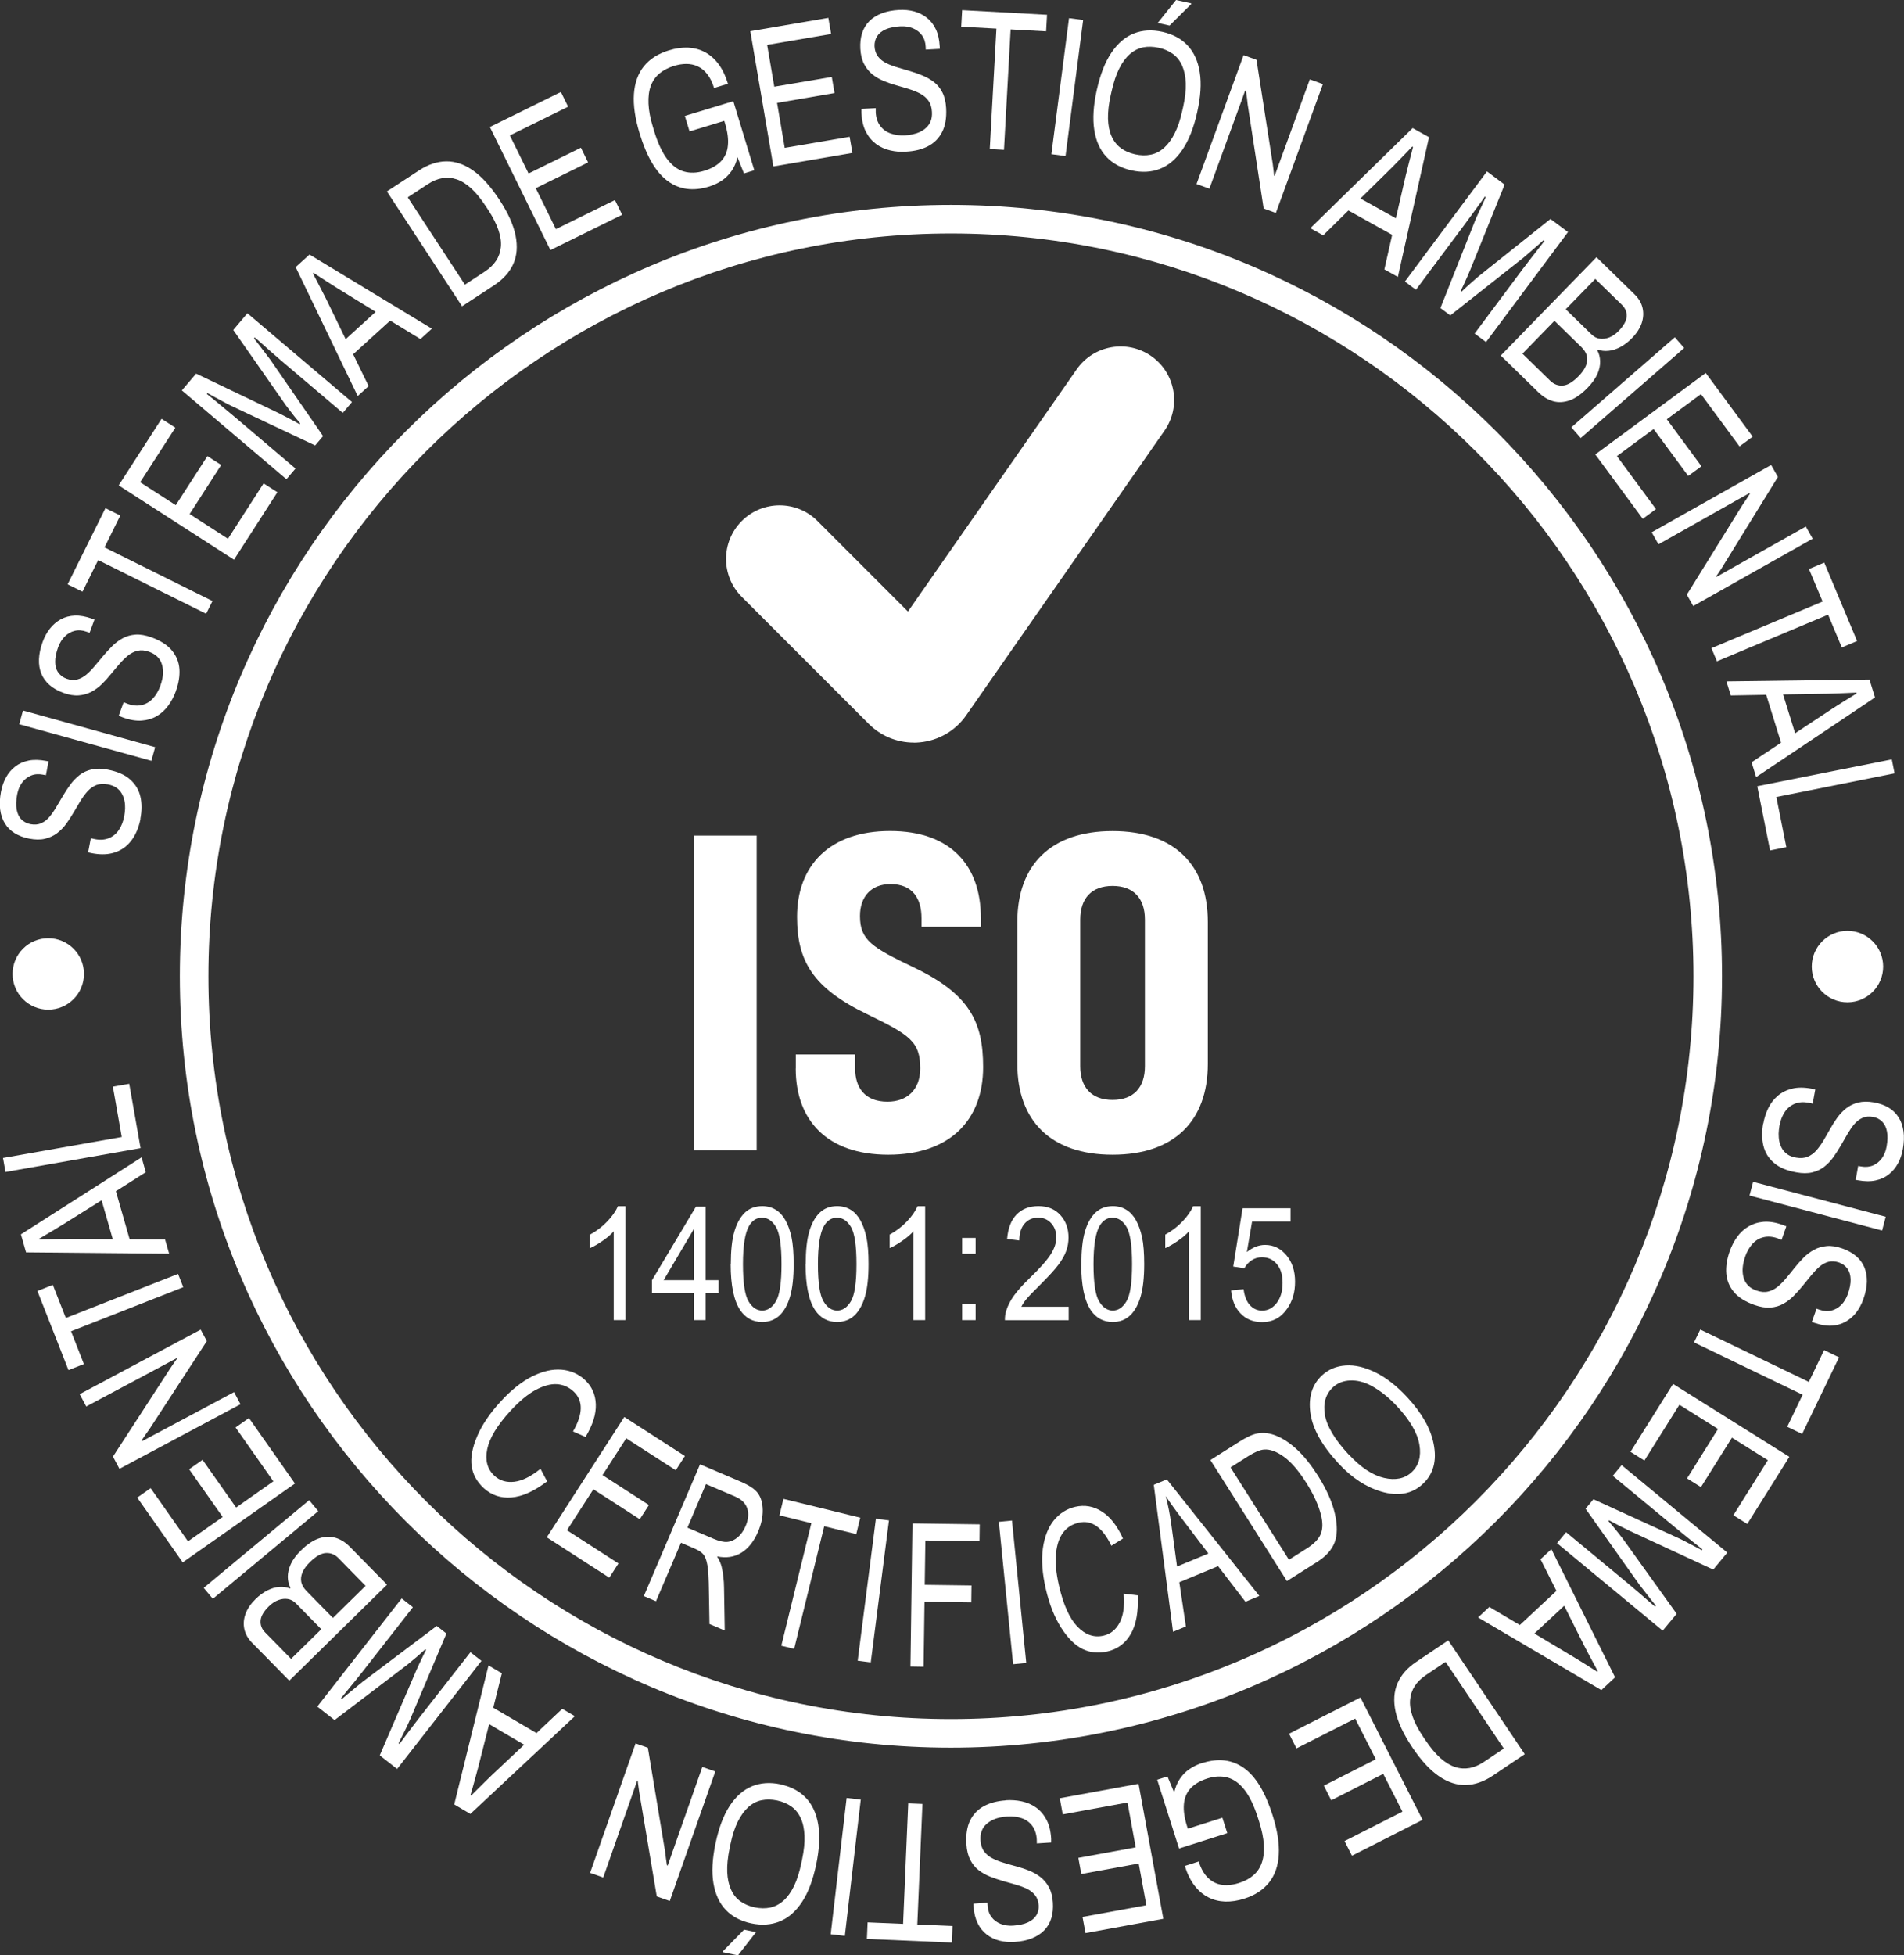
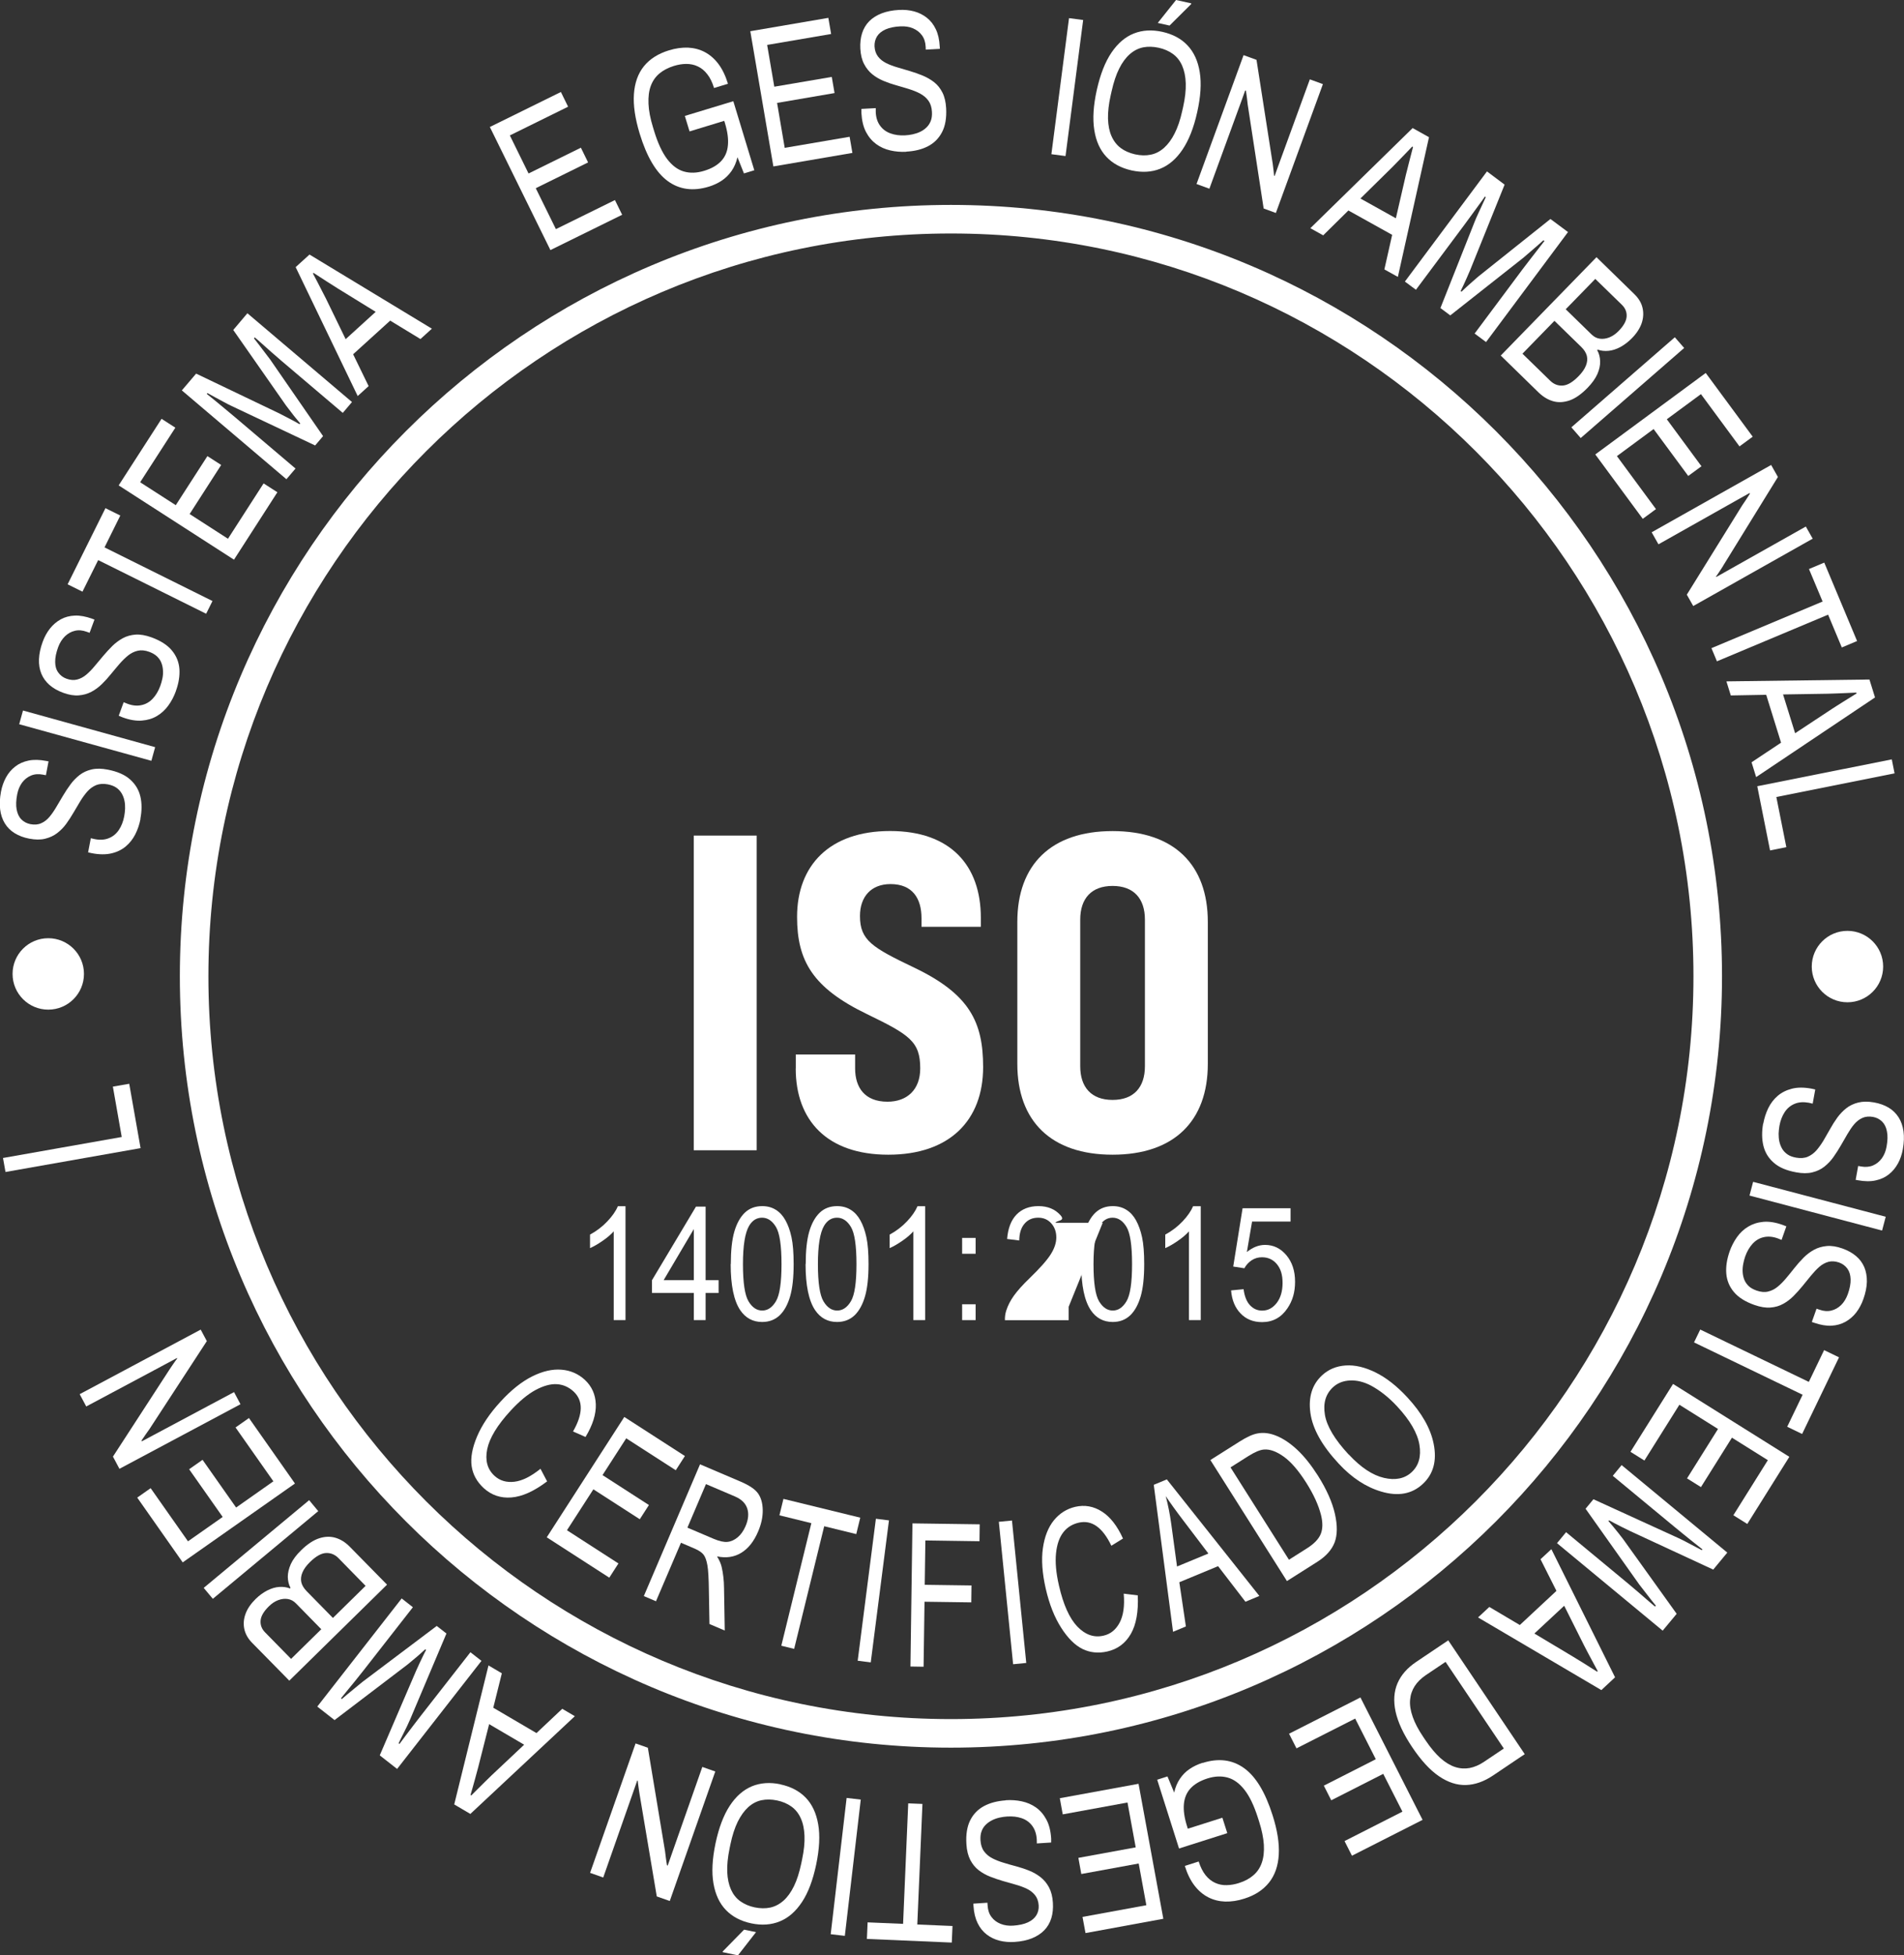
<svg xmlns="http://www.w3.org/2000/svg" id="Capa_2" data-name="Capa 2" viewBox="0 0 266.68 273.77">
  <rect x="0" y="0" width="266.68" height="273.77" fill="#333333" stroke="none" />
  <defs>
    <style>      .cls-1 {        fill: #fff;        stroke-width: 0px;      }    </style>
  </defs>
  <g id="Capa_1-2" data-name="Capa 1">
    <g>
      <path class="cls-1" d="M133.19,244.69c-59.55,0-108-48.45-108-108S73.64,28.69,133.19,28.69s108,48.45,108,108-48.45,108-108,108ZM133.19,32.69c-57.35,0-104,46.65-104,104s46.65,104,104,104,104-46.65,104-104-46.65-104-104-104Z" />
      <g>
        <path class="cls-1" d="M19.68,114.65c-.15.77-.39,1.49-.73,2.16s-.79,1.24-1.34,1.7c-.55.46-1.22.79-2,.97s-1.69.18-2.73-.02c-.09-.02-.18-.04-.27-.06-.09-.02-.18-.04-.27-.06l.38-1.98c.05.01.14.03.26.06.12.03.22.05.31.07.73.14,1.39.1,1.96-.14.58-.23,1.04-.62,1.4-1.15.36-.54.61-1.18.75-1.92.06-.33.1-.68.12-1.06.01-.38-.01-.74-.09-1.11-.07-.36-.2-.7-.38-1.01s-.42-.58-.73-.8c-.31-.22-.71-.38-1.21-.48-.62-.12-1.17-.08-1.63.1-.46.19-.87.48-1.22.87-.35.39-.68.84-1,1.36-.32.52-.63,1.05-.95,1.6-.32.55-.66,1.08-1.03,1.59-.37.51-.8.94-1.28,1.31s-1.04.62-1.68.78c-.64.16-1.38.15-2.22-.01-.79-.15-1.47-.41-2.05-.77-.58-.36-1.04-.82-1.38-1.38-.34-.56-.56-1.21-.65-1.95-.09-.75-.05-1.57.12-2.48.14-.74.38-1.41.71-2.01.33-.6.76-1.1,1.29-1.51.52-.41,1.14-.68,1.86-.83s1.54-.13,2.47.05l.33.06-.37,1.94-.41-.08c-.62-.12-1.18-.08-1.68.13-.5.21-.91.54-1.25.99-.33.46-.56,1-.68,1.63-.16.83-.19,1.53-.08,2.12.11.59.33,1.06.67,1.4.34.34.76.56,1.26.66.57.11,1.07.07,1.51-.13.44-.19.82-.49,1.15-.88.33-.39.65-.85.96-1.38s.63-1.06.95-1.6c.32-.54.67-1.07,1.04-1.57.37-.51.8-.94,1.28-1.32.48-.37,1.04-.63,1.69-.78.65-.15,1.4-.14,2.26.03,1.34.26,2.38.71,3.12,1.37.74.66,1.22,1.45,1.44,2.39.22.94.22,1.98,0,3.12Z" />
        <path class="cls-1" d="M21.2,106.52l-18.51-5.12.53-1.92,18.51,5.13-.53,1.92Z" />
        <path class="cls-1" d="M24.63,96.78c-.27.74-.62,1.41-1.06,2.01-.44.61-.97,1.09-1.59,1.46-.62.37-1.33.58-2.13.64s-1.7-.09-2.7-.46c-.09-.03-.17-.07-.26-.11-.09-.04-.17-.07-.26-.11l.69-1.89c.05.02.13.05.25.1.11.05.21.09.3.12.7.26,1.36.32,1.96.18.61-.13,1.13-.44,1.57-.91.44-.47.79-1.06,1.05-1.77.12-.31.21-.66.29-1.02s.11-.74.09-1.11-.08-.72-.21-1.06c-.12-.34-.32-.64-.59-.91-.27-.27-.64-.49-1.11-.67-.6-.22-1.14-.27-1.62-.16-.49.11-.94.33-1.35.66s-.81.72-1.21,1.18c-.4.46-.79.94-1.2,1.43-.4.5-.82.96-1.27,1.4-.45.44-.94.8-1.47,1.08-.53.28-1.12.45-1.78.5-.65.05-1.38-.07-2.19-.37-.75-.28-1.39-.64-1.9-1.09-.51-.45-.89-.97-1.14-1.58s-.36-1.28-.33-2.03c.03-.75.2-1.56.52-2.43.26-.71.6-1.33,1.03-1.87s.93-.96,1.51-1.28c.58-.32,1.24-.49,1.96-.52.73-.03,1.54.12,2.43.44l.32.12-.68,1.85-.39-.14c-.6-.22-1.16-.27-1.68-.14-.52.12-.98.38-1.39.78-.4.4-.72.9-.94,1.5-.29.79-.43,1.48-.42,2.08,0,.6.15,1.1.44,1.49.28.39.66.68,1.13.85.54.2,1.05.24,1.51.12.46-.12.89-.35,1.28-.68.39-.33.78-.73,1.17-1.2.39-.47.79-.95,1.2-1.43s.83-.95,1.28-1.39c.45-.44.94-.8,1.47-1.09.54-.29,1.13-.45,1.79-.5.66-.04,1.4.09,2.23.39,1.28.47,2.23,1.08,2.86,1.85s.97,1.63,1.04,2.59c.06.96-.1,1.99-.5,3.08Z" />
        <path class="cls-1" d="M28.87,85.93l-15.12-7.51-2.2,4.42-2.08-1.03,5.3-10.66,2.08,1.03-2.21,4.46,15.12,7.51-.89,1.79Z" />
        <path class="cls-1" d="M32.77,78.36l-16.15-10.4,6.01-9.32,1.93,1.24-4.93,7.64,4.99,3.21,4.43-6.87,1.93,1.24-4.42,6.87,5.37,3.46,4.99-7.75,1.93,1.24-6.07,9.43Z" />
        <path class="cls-1" d="M40.11,67.09l-14.64-12.43,2-2.35,11.62,5.56c.31.15.65.33,1.01.52.37.19.71.37,1.03.54.32.17.59.32.82.46l.1-.11c-.19-.21-.39-.46-.63-.75s-.47-.59-.71-.91c-.25-.32-.46-.6-.66-.86l-7.38-10.56,1.98-2.34,14.65,12.43-1.29,1.52-8.58-7.28c-.44-.37-.92-.79-1.43-1.24s-.98-.87-1.4-1.25c-.43-.38-.73-.65-.92-.8l-.11.13c.16.19.37.46.64.82s.55.73.85,1.12c.3.39.56.73.79,1.04l7.4,10.71-1.11,1.31-11.77-5.56c-.3-.14-.63-.31-1.01-.52-.38-.2-.77-.41-1.17-.63s-.78-.43-1.13-.62l-.1.11c.32.25.72.58,1.19.96s.93.77,1.4,1.16.89.74,1.26,1.05l8.58,7.28-1.25,1.47Z" />
        <path class="cls-1" d="M50.1,55.45l-8.69-18.05,1.94-1.76,17.14,10.38-1.6,1.45-4.24-2.58-5.19,4.71,2.17,4.46-1.52,1.38ZM48.41,47.49l4.21-3.83-5.34-3.29c-.14-.1-.35-.23-.61-.39-.26-.16-.55-.35-.87-.55-.32-.2-.64-.41-.97-.63-.33-.22-.63-.42-.91-.59l-.09.08c.18.34.38.74.62,1.18.23.44.46.88.67,1.3.21.42.4.78.55,1.07l2.74,5.64Z" />
-         <path class="cls-1" d="M64.71,42.87l-10.52-16.07,4.5-2.94c1.27-.83,2.53-1.25,3.79-1.27,1.26-.02,2.51.4,3.76,1.27,1.25.87,2.48,2.24,3.71,4.11,1.21,1.84,1.96,3.51,2.26,5.01.3,1.5.2,2.82-.32,3.98-.52,1.15-1.41,2.14-2.67,2.97l-4.5,2.95ZM65.12,39.85l2.79-1.83c.67-.44,1.19-.94,1.57-1.51.38-.57.6-1.21.67-1.93.07-.71-.04-1.5-.34-2.37-.29-.87-.78-1.82-1.45-2.85l-.31-.47c-.7-1.06-1.38-1.9-2.06-2.52-.68-.62-1.36-1.04-2.03-1.26-.68-.23-1.35-.28-2.03-.16-.67.12-1.35.4-2.03.85l-2.79,1.83,8.01,12.23Z" />
        <path class="cls-1" d="M77.09,35.01l-8.48-17.23,9.95-4.9,1.01,2.06-8.16,4.02,2.62,5.33,7.33-3.61,1.01,2.06-7.33,3.61,2.82,5.73,8.27-4.07,1.01,2.06-10.06,4.95Z" />
        <path class="cls-1" d="M99.29,26.13c-2.22.68-4.15.41-5.78-.79s-2.94-3.42-3.92-6.65c-.64-2.11-.91-3.95-.8-5.52.11-1.57.57-2.87,1.4-3.9.83-1.02,2-1.76,3.5-2.22.94-.29,1.83-.41,2.67-.38.84.04,1.63.24,2.35.62s1.36.93,1.91,1.66c.55.73,1,1.66,1.34,2.78l-1.95.59c-.24-.79-.55-1.43-.94-1.92-.38-.5-.83-.87-1.33-1.1-.5-.24-1.04-.35-1.61-.35-.57,0-1.15.1-1.74.28-.8.25-1.48.6-2.03,1.06-.55.46-.95,1.04-1.21,1.74-.26.7-.36,1.53-.32,2.5.04.96.25,2.06.63,3.29l.17.56c.51,1.66,1.11,2.95,1.8,3.87.7.92,1.48,1.51,2.35,1.76.87.25,1.81.22,2.83-.09,1.03-.31,1.82-.76,2.38-1.35s.88-1.32.96-2.21c.09-.89-.05-1.93-.41-3.12l-.1-.32-4.86,1.48-.66-2.17,6.79-2.06,2.94,9.67-1.45.44-.91-2.27c-.17.74-.45,1.38-.82,1.92-.38.54-.84,1-1.38,1.36-.54.36-1.15.64-1.82.85Z" />
        <path class="cls-1" d="M108.32,23.3l-3.23-18.93,10.93-1.87.39,2.26-8.96,1.53,1,5.85,8.05-1.37.39,2.26-8.05,1.38,1.07,6.29,9.09-1.55.39,2.26-11.05,1.89Z" />
        <path class="cls-1" d="M126.96,21.25c-.78.04-1.54-.02-2.27-.19s-1.39-.46-1.97-.89c-.58-.43-1.06-.99-1.43-1.7s-.58-1.6-.64-2.66c0-.09,0-.19,0-.28s0-.19,0-.28l2.01-.11c0,.05,0,.14,0,.27,0,.12,0,.23,0,.32.04.75.24,1.37.61,1.87.36.5.85.86,1.46,1.08.61.22,1.29.31,2.04.27.34-.02.69-.06,1.05-.14s.72-.19,1.05-.35c.34-.16.63-.36.89-.61s.46-.55.6-.9c.14-.36.2-.78.17-1.29-.03-.63-.2-1.15-.49-1.56-.3-.41-.68-.73-1.14-.98-.46-.25-.98-.46-1.56-.64-.58-.18-1.17-.36-1.79-.53-.61-.17-1.21-.38-1.79-.62-.58-.24-1.11-.55-1.57-.92-.47-.38-.86-.86-1.16-1.44-.31-.58-.48-1.3-.53-2.16-.04-.8.04-1.52.25-2.17.21-.65.54-1.2,1-1.67.46-.46,1.04-.83,1.74-1.1.7-.27,1.51-.43,2.43-.48.76-.04,1.46.03,2.13.21.66.18,1.25.48,1.77.89.52.41.94.94,1.25,1.6.32.66.5,1.46.55,2.41l.02.34-1.97.11-.02-.42c-.03-.63-.21-1.17-.53-1.6-.32-.43-.74-.75-1.26-.97s-1.11-.3-1.75-.27c-.84.04-1.53.19-2.08.43-.55.25-.95.58-1.2.99-.25.42-.36.88-.34,1.38.03.58.2,1.05.49,1.43.29.38.67.68,1.13.91.46.23.98.43,1.57.6.59.17,1.18.35,1.79.53.61.18,1.2.39,1.78.63.58.24,1.11.55,1.59.92.48.38.86.86,1.16,1.45.3.59.47,1.33.52,2.2.07,1.36-.12,2.48-.58,3.35-.46.88-1.12,1.53-1.97,1.97s-1.87.69-3.03.75Z" />
-         <path class="cls-1" d="M138.63,20.87l.93-16.86-4.93-.27.13-2.32,11.89.65-.13,2.32-4.97-.27-.93,16.86-1.99-.11Z" />
        <path class="cls-1" d="M147.26,21.59l2.47-19.05,1.98.26-2.47,19.05-1.98-.26Z" />
        <path class="cls-1" d="M158.49,23.86c-1.46-.33-2.64-.96-3.52-1.9-.89-.94-1.46-2.2-1.7-3.76-.25-1.57-.13-3.43.35-5.6.49-2.19,1.17-3.93,2.06-5.24s1.93-2.2,3.13-2.67c1.2-.48,2.54-.55,4-.23,1.46.33,2.64.96,3.52,1.9.89.94,1.46,2.19,1.71,3.75.25,1.56.13,3.43-.36,5.61-.48,2.17-1.17,3.91-2.05,5.22s-1.93,2.21-3.14,2.69c-1.2.48-2.54.55-4,.23ZM158.99,21.61c.77.17,1.49.19,2.17.05.68-.13,1.3-.45,1.87-.95.56-.5,1.06-1.17,1.49-2.02.43-.85.79-1.9,1.06-3.13l.13-.57c.28-1.26.4-2.36.37-3.32-.03-.95-.2-1.77-.5-2.46-.3-.69-.73-1.24-1.29-1.65s-1.22-.7-1.99-.87c-.78-.17-1.51-.19-2.18-.06-.68.14-1.3.45-1.87.95-.57.5-1.07,1.17-1.49,2.02-.43.85-.78,1.91-1.06,3.16l-.13.57c-.28,1.24-.4,2.33-.38,3.29.03.95.19,1.77.5,2.46.31.69.74,1.24,1.29,1.65.55.41,1.22.7,2,.88ZM162.16,3.21l2.56-3.21,2.13.47v.09s-3.04,3.02-3.04,3.02l-1.66-.37Z" />
        <path class="cls-1" d="M167.59,25.76l6.59-18.04,1.81.66,2.23,14.29c.03.13.05.32.08.57.03.25.06.49.09.73s.05.45.06.63l.08.03c.1-.28.2-.56.3-.83.1-.27.2-.54.29-.8l4.34-11.89,1.83.67-6.59,18.04-1.71-.63-2.23-14.53c-.02-.23-.06-.55-.11-.96-.05-.42-.1-.75-.14-1l-.1-.04c-.1.28-.2.56-.3.83-.1.27-.2.55-.3.83l-4.42,12.1-1.81-.66Z" />
        <path class="cls-1" d="M183.54,31.94l14.32-14.01,2.29,1.28-4.36,19.56-1.89-1.05,1.09-4.84-6.13-3.41-3.53,3.48-1.8-1ZM190.54,27.79l4.97,2.77,1.41-6.11c.04-.17.1-.4.18-.7s.15-.64.25-1c.09-.37.19-.74.29-1.12.1-.38.19-.73.27-1.05l-.11-.06c-.27.28-.58.6-.92.96-.35.36-.69.71-1.02,1.05-.33.34-.61.63-.84.86l-4.47,4.4Z" />
        <path class="cls-1" d="M196.79,39.4l11.48-15.4,2.47,1.85-4.82,11.95c-.13.32-.28.67-.45,1.04-.17.38-.33.73-.48,1.06-.15.33-.29.61-.41.85l.12.09c.2-.2.44-.42.71-.67.28-.25.56-.51.86-.77.3-.26.58-.5.82-.71l10.07-8.03,2.46,1.83-11.48,15.4-1.6-1.19,6.73-9.02c.35-.46.73-.96,1.15-1.5.42-.54.8-1.03,1.15-1.48.35-.45.6-.77.75-.96l-.14-.1c-.18.17-.44.4-.78.69-.34.29-.7.6-1.06.92-.37.32-.7.6-.99.85l-10.22,8.06-1.38-1.03,4.8-12.1c.12-.31.27-.65.45-1.04.18-.39.37-.79.56-1.21.2-.41.38-.8.54-1.17l-.12-.09c-.23.34-.53.75-.89,1.24-.36.49-.71.98-1.07,1.47s-.68.93-.97,1.32l-6.73,9.02-1.55-1.15Z" />
        <path class="cls-1" d="M210.21,49.77l13.4-13.76,5.32,5.19c.59.58.97,1.21,1.13,1.91.16.7.12,1.4-.12,2.13-.25.72-.7,1.43-1.37,2.11-.51.52-1.05.93-1.62,1.24-.57.3-1.12.48-1.66.53-.54.05-1.04,0-1.5-.17l-.08.08c.26.46.39.97.41,1.54.02.56-.11,1.16-.38,1.79-.28.63-.74,1.28-1.39,1.95-.87.89-1.72,1.48-2.53,1.76-.81.27-1.58.31-2.3.1s-1.38-.61-2-1.2l-5.32-5.19ZM213.24,49.52l3.88,3.78c.51.5,1.1.73,1.77.68.66-.04,1.4-.48,2.21-1.31.5-.51.84-1,1.03-1.48s.23-.93.13-1.36c-.11-.43-.37-.85-.78-1.25l-3.76-3.66-4.47,4.59ZM219.3,43.3l3.62,3.53c.34.33.72.53,1.15.59.43.06.87,0,1.34-.18.46-.19.9-.49,1.3-.9.7-.72,1.08-1.4,1.12-2.02.04-.62-.18-1.17-.66-1.64l-3.73-3.63-4.14,4.25Z" />
        <path class="cls-1" d="M220.09,59.83l14.49-12.61,1.31,1.5-14.49,12.61-1.31-1.5Z" />
        <path class="cls-1" d="M223.45,63.62l15.46-11.4,6.58,8.92-1.85,1.36-5.4-7.32-4.78,3.52,4.85,6.58-1.85,1.36-4.85-6.57-5.14,3.79,5.47,7.42-1.85,1.36-6.66-9.03Z" />
        <path class="cls-1" d="M231.33,74.53l16.74-9.43.95,1.68-7.59,12.3c-.06.12-.17.28-.3.49-.14.21-.28.41-.41.62-.13.2-.25.38-.37.52l.04.07c.26-.15.52-.29.77-.43.25-.14.5-.28.74-.42l11.03-6.21.96,1.7-16.73,9.43-.9-1.59,7.75-12.49c.13-.19.31-.45.54-.8.23-.35.41-.63.55-.85l-.05-.09c-.26.15-.52.29-.77.43-.25.14-.51.29-.77.43l-11.22,6.32-.95-1.68Z" />
        <path class="cls-1" d="M239.71,90.75l15.57-6.53-1.91-4.55,2.14-.9,4.6,10.98-2.14.9-1.92-4.59-15.57,6.53-.77-1.84Z" />
        <path class="cls-1" d="M241.81,95.4l20.03-.26.78,2.51-16.65,11.15-.64-2.07,4.13-2.75-2.08-6.7-4.96.09-.61-1.96ZM249.74,97.23l1.69,5.43,5.23-3.45c.15-.09.35-.22.61-.39.26-.17.55-.35.87-.55s.64-.41.98-.61c.34-.21.64-.4.92-.57l-.04-.12c-.39.02-.83.04-1.33.06-.5.02-.99.04-1.46.06-.47.02-.88.03-1.2.04l-6.27.1Z" />
        <path class="cls-1" d="M246.13,110.08l18.84-3.76.39,1.96-16.56,3.31,1.4,7.02-2.28.46-1.79-8.98Z" />
      </g>
      <g>
        <path class="cls-1" d="M246.97,157.32c.14-.77.37-1.49.7-2.17.33-.67.77-1.25,1.32-1.72.55-.47,1.21-.8,1.99-1,.78-.2,1.69-.2,2.73-.01.09.02.18.04.27.06.09.02.18.04.27.06l-.36,1.98c-.05,0-.14-.03-.26-.06-.12-.03-.22-.05-.32-.07-.74-.13-1.39-.08-1.96.16-.57.24-1.04.63-1.39,1.17s-.6,1.18-.73,1.93c-.06.33-.09.68-.11,1.06,0,.38.02.74.1,1.11.08.36.21.7.39,1.01.18.31.43.57.74.79s.71.37,1.21.46c.62.11,1.17.07,1.63-.12.46-.2.86-.49,1.21-.88.34-.39.67-.85.99-1.37.31-.52.62-1.06.93-1.62s.64-1.09,1.01-1.6.79-.95,1.26-1.32c.47-.37,1.03-.64,1.67-.8.64-.16,1.38-.17,2.22-.02.79.14,1.48.39,2.06.74.58.35,1.04.81,1.39,1.36.35.55.57,1.2.68,1.95.1.75.07,1.57-.09,2.48-.13.74-.36,1.42-.69,2.02-.33.6-.75,1.11-1.27,1.52-.52.41-1.13.7-1.85.85-.71.16-1.53.15-2.47-.02l-.33-.06.35-1.94.41.07c.62.11,1.18.06,1.68-.15.49-.21.9-.55,1.23-1,.33-.46.55-1.01.66-1.64.15-.83.17-1.54.05-2.12-.11-.59-.34-1.05-.69-1.39-.35-.34-.77-.55-1.26-.64-.57-.1-1.07-.05-1.51.15-.43.2-.81.5-1.14.89s-.64.86-.95,1.39c-.3.53-.61,1.07-.93,1.61-.32.55-.66,1.08-1.02,1.59s-.79.95-1.26,1.33c-.48.38-1.04.64-1.68.8-.64.16-1.4.16-2.26,0-1.34-.24-2.39-.68-3.13-1.33-.75-.64-1.24-1.44-1.47-2.38-.23-.94-.24-1.98-.04-3.12Z" />
        <path class="cls-1" d="M245.55,165.47l18.57,4.89-.51,1.93-18.57-4.9.51-1.93Z" />
        <path class="cls-1" d="M242.24,175.25c.26-.74.61-1.42,1.04-2.03s.96-1.11,1.58-1.48,1.32-.6,2.12-.67c.8-.07,1.7.07,2.7.43.09.03.17.07.26.1s.17.07.26.1l-.67,1.9c-.05-.02-.14-.05-.25-.1s-.21-.09-.3-.12c-.7-.25-1.36-.3-1.96-.16-.61.14-1.12.45-1.56.93-.43.48-.78,1.07-1.03,1.79-.11.32-.2.66-.27,1.03-.07.37-.1.74-.08,1.11.02.37.09.72.22,1.06.13.34.33.63.6.9.27.27.65.48,1.12.65.6.21,1.14.26,1.63.14.49-.12.93-.34,1.34-.68.4-.33.8-.73,1.19-1.2.39-.46.78-.95,1.18-1.45s.81-.97,1.26-1.42c.44-.44.93-.81,1.46-1.1.53-.29,1.12-.46,1.77-.52.65-.06,1.39.05,2.2.34.76.27,1.39.62,1.91,1.06.52.44.9.96,1.16,1.56.25.6.37,1.28.36,2.03-.02.75-.18,1.56-.49,2.43-.25.71-.59,1.34-1,1.88-.42.54-.92.97-1.5,1.3-.58.32-1.23.51-1.96.55s-1.54-.1-2.44-.41l-.32-.11.66-1.86.4.14c.6.21,1.16.25,1.68.12.52-.13.98-.39,1.38-.79.4-.4.7-.91.92-1.51.28-.79.41-1.49.39-2.09-.02-.6-.17-1.09-.46-1.49-.29-.39-.67-.67-1.14-.84-.55-.19-1.05-.22-1.51-.1-.46.13-.88.36-1.27.7-.39.34-.77.75-1.16,1.22-.38.47-.78.96-1.18,1.45s-.82.96-1.26,1.4c-.44.45-.93.82-1.46,1.11-.53.3-1.12.47-1.79.52-.66.05-1.41-.07-2.23-.36-1.29-.45-2.25-1.06-2.88-1.81-.64-.76-.99-1.62-1.07-2.58-.08-.96.08-1.99.46-3.09Z" />
        <path class="cls-1" d="M238.14,186.15l15.21,7.33,2.14-4.45,2.09,1.01-5.17,10.73-2.09-1.01,2.16-4.48-15.21-7.33.87-1.8Z" />
        <path class="cls-1" d="M234.34,193.77l16.28,10.2-5.89,9.4-1.95-1.22,4.83-7.71-5.03-3.15-4.34,6.92-1.95-1.22,4.34-6.92-5.41-3.39-4.9,7.81-1.95-1.22,5.96-9.5Z" />
        <path class="cls-1" d="M227.13,205.13l14.8,12.25-1.97,2.38-11.69-5.42c-.31-.15-.65-.32-1.02-.5-.37-.19-.71-.36-1.04-.53-.32-.17-.6-.32-.83-.45l-.09.11c.19.21.4.46.64.75.24.29.48.59.73.9.25.32.47.6.67.86l7.51,10.47-1.96,2.36-14.8-12.25,1.27-1.54,8.67,7.18c.45.37.93.78,1.44,1.22.52.45.99.85,1.42,1.23.43.37.74.64.93.79l.11-.13c-.16-.19-.38-.46-.65-.81s-.56-.72-.86-1.11c-.3-.38-.57-.73-.8-1.03l-7.53-10.62,1.1-1.33,11.84,5.41c.3.14.64.3,1.02.5s.77.4,1.18.62c.4.22.78.42,1.14.6l.09-.11c-.33-.25-.72-.57-1.2-.95-.47-.38-.94-.76-1.42-1.14-.47-.38-.9-.73-1.27-1.04l-8.67-7.17,1.23-1.49Z" />
        <path class="cls-1" d="M217.29,216.9l8.92,17.94-1.92,1.79-17.27-10.17,1.58-1.47,4.27,2.53,5.13-4.78-2.23-4.43,1.51-1.4ZM219.08,224.83l-4.17,3.88,5.38,3.22c.15.09.35.22.62.38.27.16.56.34.88.54.32.2.65.41.98.62.33.21.64.41.92.58l.09-.08c-.18-.34-.39-.73-.63-1.17-.24-.44-.47-.87-.69-1.29-.22-.42-.41-.78-.56-1.07l-2.81-5.61Z" />
        <path class="cls-1" d="M202.84,229.66l10.72,15.94-4.46,3c-1.26.84-2.51,1.28-3.77,1.32-1.26.04-2.52-.37-3.77-1.22-1.26-.85-2.51-2.21-3.76-4.07-1.23-1.83-2-3.49-2.33-4.98-.32-1.49-.23-2.82.27-3.98.5-1.16,1.38-2.16,2.64-3l4.46-3ZM202.47,232.68l-2.77,1.86c-.66.45-1.18.96-1.55,1.53-.37.58-.59,1.22-.65,1.94-.06.71.06,1.5.37,2.37.3.87.8,1.81,1.49,2.83l.31.46c.71,1.05,1.41,1.88,2.09,2.49.69.61,1.37,1.02,2.05,1.24s1.36.26,2.03.14c.67-.13,1.35-.42,2.02-.87l2.77-1.86-8.16-12.13Z" />
        <path class="cls-1" d="M190.55,237.67l8.7,17.13-9.89,5.02-1.04-2.05,8.11-4.12-2.69-5.29-7.28,3.7-1.04-2.05,7.28-3.7-2.89-5.69-8.22,4.17-1.04-2.05,10-5.08Z" />
        <path class="cls-1" d="M168.45,246.83c2.21-.7,4.14-.46,5.79.72,1.65,1.18,2.98,3.38,4,6.6.67,2.1.96,3.94.87,5.51-.09,1.57-.54,2.88-1.36,3.91-.82,1.03-1.97,1.79-3.47,2.26-.93.3-1.82.43-2.67.41-.84-.03-1.63-.22-2.36-.59-.73-.37-1.37-.91-1.93-1.63-.56-.72-1.02-1.65-1.37-2.77l1.94-.62c.25.78.57,1.42.96,1.91.39.49.84.85,1.35,1.08.51.23,1.04.34,1.61.32.57-.01,1.15-.11,1.73-.3.8-.25,1.47-.61,2.01-1.08.54-.46.94-1.05,1.18-1.76.25-.7.34-1.54.29-2.5-.06-.96-.28-2.06-.67-3.28l-.18-.56c-.53-1.65-1.14-2.94-1.85-3.85-.71-.91-1.5-1.49-2.37-1.73s-1.81-.2-2.83.12c-1.03.33-1.81.79-2.36,1.38s-.86,1.33-.94,2.22c-.08.89.07,1.93.45,3.12l.1.32,4.84-1.54.69,2.16-6.76,2.15-3.06-9.63,1.44-.46.94,2.26c.16-.74.43-1.38.8-1.93.37-.55.82-1.01,1.36-1.37.54-.37,1.14-.65,1.81-.87Z" />
        <path class="cls-1" d="M159.47,249.76l3.47,18.89-10.9,2-.42-2.26,8.94-1.64-1.07-5.84-8.04,1.47-.41-2.26,8.03-1.47-1.15-6.28-9.07,1.66-.41-2.26,11.03-2.02Z" />
        <path class="cls-1" d="M140.86,252.05c.78-.05,1.54,0,2.27.16.73.16,1.39.44,1.98.86s1.07.98,1.45,1.69c.38.7.6,1.59.67,2.65,0,.09,0,.19,0,.28,0,.09,0,.19,0,.28l-2.01.13c0-.06,0-.15,0-.27,0-.12,0-.23-.01-.32-.05-.74-.26-1.37-.63-1.87-.37-.5-.86-.86-1.47-1.07s-1.29-.29-2.05-.24c-.34.02-.69.07-1.05.15s-.72.2-1.05.37-.63.37-.88.62c-.26.25-.46.55-.59.91-.14.36-.19.78-.16,1.29.04.63.21,1.15.51,1.55s.68.72,1.15.96c.47.24.99.45,1.57.62.58.18,1.18.35,1.79.51.62.17,1.21.36,1.8.6.58.23,1.11.54,1.59.91.47.37.87.84,1.18,1.42.31.58.5,1.3.55,2.15.05.8-.02,1.53-.22,2.18-.2.65-.53,1.21-.98,1.68-.45.47-1.03.84-1.73,1.13-.7.28-1.51.45-2.43.51-.75.05-1.46-.01-2.13-.18-.66-.17-1.26-.46-1.78-.86s-.95-.93-1.27-1.59c-.32-.65-.52-1.45-.58-2.4l-.02-.33,1.97-.13.03.42c.04.63.22,1.16.55,1.59.32.43.75.74,1.27.95.53.21,1.11.29,1.75.25.84-.06,1.53-.21,2.07-.46.54-.25.94-.59,1.19-1,.25-.42.35-.88.32-1.38-.04-.58-.21-1.05-.51-1.43-.3-.37-.68-.67-1.14-.89-.46-.22-.99-.42-1.57-.58-.59-.17-1.18-.34-1.79-.51-.61-.18-1.2-.38-1.79-.61-.58-.23-1.12-.53-1.6-.9-.48-.37-.87-.85-1.18-1.44-.3-.59-.49-1.32-.54-2.19-.09-1.36.09-2.48.53-3.36s1.1-1.55,1.95-2c.85-.45,1.86-.71,3.02-.79Z" />
        <path class="cls-1" d="M129.2,252.58l-.72,16.87,4.93.21-.1,2.32-11.89-.51.1-2.32,4.97.21.72-16.87,1.99.08Z" />
        <path class="cls-1" d="M120.56,251.96l-2.23,19.08-1.98-.23,2.23-19.08,1.98.23Z" />
        <path class="cls-1" d="M109.3,249.83c1.46.31,2.65.93,3.55,1.86.9.93,1.48,2.18,1.75,3.74.27,1.56.17,3.43-.28,5.61-.46,2.19-1.12,3.95-1.99,5.26-.87,1.32-1.9,2.22-3.1,2.71-1.2.49-2.53.59-4,.28-1.47-.31-2.65-.93-3.55-1.86-.9-.93-1.48-2.17-1.75-3.73-.27-1.55-.17-3.43.29-5.62.46-2.17,1.12-3.92,1.99-5.25.87-1.33,1.91-2.23,3.1-2.73,1.2-.49,2.53-.59,4-.28ZM105.89,270.52l-2.53,3.25-2.14-.45v-.09s3-3.06,3-3.06l1.67.35ZM108.83,252.08c-.77-.16-1.49-.17-2.17-.03-.68.14-1.3.47-1.86.97-.55.5-1.04,1.18-1.47,2.04-.42.86-.76,1.9-1.02,3.15l-.12.58c-.26,1.26-.37,2.37-.33,3.32.04.95.22,1.77.53,2.46.31.68.74,1.23,1.31,1.63s1.23.69,2,.85c.78.16,1.51.17,2.18.03.68-.15,1.29-.47,1.86-.97.56-.5,1.05-1.18,1.47-2.04s.75-1.92,1.02-3.18l.12-.58c.26-1.24.37-2.34.33-3.29-.04-.95-.21-1.77-.53-2.46-.31-.69-.75-1.23-1.31-1.63-.56-.4-1.23-.69-2.01-.85Z" />
        <path class="cls-1" d="M100.18,248.04l-6.37,18.12-1.82-.64-2.4-14.26c-.03-.13-.06-.32-.09-.57-.03-.25-.06-.49-.1-.73-.04-.24-.06-.45-.07-.63l-.08-.03c-.1.28-.2.56-.29.83-.09.27-.19.54-.28.8l-4.19,11.94-1.84-.65,6.37-18.12,1.72.6,2.41,14.5c.02.23.06.55.12.96s.1.75.15,1l.1.04c.1-.28.2-.56.29-.83.1-.27.19-.55.29-.83l4.27-12.15,1.82.64Z" />
        <path class="cls-1" d="M80.51,240.29l-14.63,13.68-2.26-1.33,4.8-19.46,1.87,1.1-1.2,4.82,6.05,3.55,3.61-3.4,1.77,1.04ZM73.42,244.28l-4.91-2.88-1.54,6.07c-.05.17-.11.4-.19.7-.08.3-.17.63-.27,1-.1.36-.2.74-.31,1.11s-.21.73-.3,1.04l.11.06c.27-.27.59-.59.94-.94s.7-.7,1.04-1.03c.34-.33.63-.61.86-.84l4.57-4.3Z" />
        <path class="cls-1" d="M67.44,232.53l-11.82,15.14-2.43-1.9,5.09-11.84c.14-.32.3-.66.47-1.03.17-.37.34-.72.5-1.05.16-.33.3-.61.43-.84l-.12-.09c-.21.19-.45.41-.73.66-.28.25-.57.5-.88.75s-.59.49-.84.7l-10.25,7.8-2.42-1.89,11.82-15.14,1.57,1.23-6.93,8.87c-.36.46-.75.95-1.18,1.48-.43.53-.83,1.01-1.19,1.45s-.62.75-.77.95l.13.1c.18-.17.45-.39.79-.68.35-.29.71-.58,1.08-.89.38-.31.71-.59,1.01-.83l10.4-7.83,1.36,1.06-5.07,11.99c-.13.3-.29.65-.47,1.03-.19.39-.38.79-.59,1.19s-.39.79-.57,1.16l.12.09c.24-.33.55-.74.91-1.22l1.1-1.45c.37-.48.7-.92,1-1.3l6.93-8.87,1.52,1.19Z" />
        <path class="cls-1" d="M54.23,221.85l-13.71,13.46-5.21-5.3c-.58-.59-.94-1.23-1.09-1.93-.15-.7-.09-1.41.17-2.12.26-.72.73-1.41,1.41-2.08.52-.51,1.07-.91,1.64-1.2.58-.29,1.13-.46,1.67-.49.54-.04,1.04.03,1.5.21l.08-.08c-.25-.46-.37-.98-.38-1.54,0-.56.14-1.16.42-1.79.29-.63.76-1.27,1.43-1.92.89-.88,1.75-1.44,2.57-1.7.82-.26,1.59-.27,2.3-.05.72.22,1.37.64,1.97,1.25l5.21,5.3ZM45,228.11l-3.54-3.61c-.33-.34-.71-.55-1.14-.62-.42-.07-.87-.02-1.34.15s-.91.47-1.32.87c-.72.71-1.11,1.37-1.16,1.99s.15,1.17.62,1.65l3.65,3.72,4.24-4.16ZM51.2,222.03l-3.79-3.87c-.5-.51-1.08-.75-1.75-.72-.67.03-1.41.45-2.24,1.26-.51.5-.86.98-1.06,1.46-.2.47-.25.93-.16,1.36.1.43.35.85.75,1.26l3.68,3.75,4.57-4.49Z" />
        <path class="cls-1" d="M44.58,211.57l-14.77,12.28-1.28-1.53,14.77-12.28,1.28,1.54Z" />
        <path class="cls-1" d="M41.31,207.71l-15.72,11.04-6.37-9.07,1.88-1.32,5.23,7.44,4.86-3.41-4.7-6.68,1.88-1.32,4.7,6.68,5.22-3.67-5.3-7.54,1.88-1.32,6.45,9.18Z" />
        <path class="cls-1" d="M33.68,196.61l-16.95,9.04-.91-1.71,7.88-12.13c.07-.12.17-.27.32-.48.15-.2.29-.41.42-.61.14-.2.26-.37.38-.51l-.04-.07c-.26.14-.52.28-.78.42-.26.14-.51.27-.75.4l-11.17,5.96-.92-1.72,16.95-9.04.86,1.61-8.03,12.31c-.13.18-.32.45-.56.79-.24.34-.43.62-.57.84l.05.09c.26-.14.52-.28.78-.41.26-.14.52-.28.78-.42l11.36-6.06.91,1.71Z" />
-         <path class="cls-1" d="M25.67,180.22l-15.72,6.17,1.8,4.59-2.16.85-4.35-11.08,2.16-.85,1.82,4.63,15.72-6.17.73,1.86Z" />
-         <path class="cls-1" d="M23.68,175.53l-20.03-.19-.72-2.52,16.9-10.78.59,2.08-4.19,2.66,1.93,6.74,4.96.02.57,1.98ZM15.8,173.52l-1.57-5.47-5.31,3.33c-.15.09-.36.21-.62.37-.26.16-.56.34-.88.54-.32.2-.65.39-1,.59-.34.2-.65.38-.93.55l.04.12c.38,0,.83-.02,1.33-.03.5-.01.99-.02,1.46-.03.47,0,.88,0,1.21-.02l6.27.04Z" />
        <path class="cls-1" d="M19.69,160.75l-18.92,3.34-.35-1.96,16.63-2.94-1.24-7.05,2.29-.4,1.59,9.02Z" />
      </g>
      <g>
        <path class="cls-1" d="M75.71,205.66l.92,1.75c-1.83,1.38-3.49,2.13-5,2.25-1.5.12-2.8-.32-3.88-1.31-.95-.88-1.52-1.9-1.69-3.07-.17-1.17.08-2.55.76-4.16.68-1.6,1.77-3.23,3.29-4.88,1.49-1.63,2.97-2.8,4.43-3.53,1.46-.73,2.83-1.04,4.09-.94,1.26.1,2.35.57,3.26,1.4.99.91,1.51,2.06,1.56,3.44.05,1.38-.43,2.91-1.44,4.58l-1.75-.77c1.42-2.47,1.44-4.33.07-5.6-.69-.63-1.47-.97-2.35-1.02-.88-.05-1.88.23-2.98.82-1.1.6-2.27,1.57-3.49,2.9-1.86,2.02-2.95,3.82-3.27,5.38-.32,1.57.02,2.81,1.02,3.73.74.68,1.67.96,2.78.83,1.11-.13,2.33-.74,3.68-1.83Z" />
        <path class="cls-1" d="M76.58,215.24l10.86-16.85,8.49,5.47-1.28,1.99-6.94-4.47-3.32,5.15,6.5,4.19-1.28,1.99-6.5-4.19-3.7,5.73,7.21,4.65-1.28,1.99-8.76-5.65Z" />
        <path class="cls-1" d="M90.18,223.46l7.87-18.44,5.7,2.43c1.19.51,2,1.05,2.42,1.64.42.59.64,1.35.66,2.31.02.96-.19,1.96-.64,3.02-.59,1.39-1.38,2.39-2.37,2.99-.98.6-2.12.77-3.39.5.33.54.55,1.04.65,1.49.21.92.32,1.89.33,2.92l.1,5.97-2.14-.91-.08-4.56c-.02-1.78-.09-3.01-.21-3.67-.12-.67-.29-1.16-.53-1.47-.24-.31-.64-.59-1.21-.84l-1.96-.84-3.5,8.19-1.7-.72ZM96.27,213.88l3.66,1.56c.8.34,1.45.49,1.96.44s.99-.27,1.44-.65c.45-.38.81-.9,1.09-1.54.4-.93.48-1.76.24-2.49-.24-.73-.81-1.29-1.72-1.68l-4.06-1.73-2.6,6.1Z" />
        <path class="cls-1" d="M109.43,230.43l4.21-17.17-4.47-1.1.56-2.3,10.76,2.63-.56,2.3-4.49-1.1-4.21,17.17-1.79-.44Z" />
        <path class="cls-1" d="M120.13,232.52l2.55-19.88,1.83.23-2.55,19.88-1.83-.23Z" />
        <path class="cls-1" d="M127.52,233.33l.28-20.04,9.42.13-.03,2.37-7.58-.11-.09,6.21,6.55.09-.03,2.37-6.55-.09-.13,9.1-1.85-.03Z" />
        <path class="cls-1" d="M141.9,233.01l-2-19.94,1.84-.18,2,19.94-1.84.18Z" />
        <path class="cls-1" d="M157.4,223.13l1.96.24c.1,2.29-.22,4.08-.97,5.39-.75,1.31-1.85,2.13-3.28,2.46-1.26.29-2.42.17-3.48-.34-1.06-.52-2.06-1.51-3-2.98-.94-1.47-1.66-3.29-2.16-5.47-.49-2.15-.63-4.04-.4-5.66.23-1.62.74-2.92,1.54-3.91.8-.98,1.8-1.61,3-1.89,1.32-.3,2.56-.08,3.72.66,1.17.74,2.15,2,2.96,3.78l-1.63,1.01c-1.23-2.57-2.75-3.65-4.57-3.23-.91.21-1.63.66-2.17,1.36-.54.7-.88,1.67-1.01,2.92-.13,1.25,0,2.75.41,4.52.61,2.68,1.47,4.59,2.58,5.75,1.11,1.15,2.33,1.58,3.66,1.27.98-.22,1.73-.83,2.26-1.82.52-.99.72-2.34.57-4.07Z" />
        <path class="cls-1" d="M164.3,228.47l-2.7-20.58,1.83-.76,12.96,16.32-1.95.81-3.83-4.98-5.43,2.25.92,6.19-1.8.75ZM164.85,219.33l4.4-1.82-3.47-4.57c-1.07-1.4-1.9-2.56-2.5-3.46.33,1.26.58,2.53.76,3.83l.82,6.02Z" />
        <path class="cls-1" d="M180.25,221.36l-10.72-16.94,4.08-2.58c1.01-.64,1.84-1.02,2.5-1.14.86-.17,1.77-.05,2.72.35.96.4,1.92,1.05,2.89,1.96.97.91,1.93,2.12,2.88,3.61,1.21,1.92,2,3.7,2.37,5.33s.35,2.97-.04,4.01c-.4,1.03-1.2,1.93-2.41,2.7l-4.26,2.7ZM180.55,218.37l2.51-1.59c1.01-.64,1.66-1.32,1.94-2.04.28-.72.28-1.6.02-2.64-.35-1.38-1.04-2.88-2.05-4.48-1.09-1.72-2.14-2.94-3.16-3.67-1.02-.73-1.94-1.07-2.77-1-.56.04-1.29.35-2.21.93l-2.48,1.57,8.19,12.94Z" />
        <path class="cls-1" d="M187.5,204.92c-2.33-2.5-3.65-4.86-3.96-7.08-.31-2.22.23-3.97,1.62-5.27.9-.84,2-1.3,3.31-1.39,1.3-.09,2.7.24,4.2.98,1.5.74,2.98,1.9,4.45,3.49,2.02,2.18,3.25,4.34,3.68,6.49.48,2.37-.03,4.25-1.53,5.64-1.51,1.4-3.44,1.76-5.8,1.06-2.14-.63-4.13-1.93-5.97-3.92ZM188.92,203.65c1.68,1.81,3.33,2.9,4.93,3.27s2.9.1,3.87-.8c.99-.92,1.36-2.2,1.09-3.83-.27-1.63-1.31-3.43-3.13-5.39-1.17-1.26-2.4-2.23-3.67-2.91-.98-.51-1.94-.75-2.91-.71-.96.04-1.76.36-2.4.95-1.02.95-1.4,2.23-1.13,3.85.27,1.62,1.38,3.47,3.33,5.57Z" />
      </g>
      <circle class="cls-1" cx="6.76" cy="136.36" r="5" />
      <circle class="cls-1" cx="258.76" cy="135.33" r="5" />
      <g>
        <path class="cls-1" d="M97.17,116.99h8.81v44.06h-8.81v-44.06Z" />
        <path class="cls-1" d="M111.46,149.59v-1.95h8.31v1.95c0,2.71,1.38,4.66,4.53,4.66,2.77,0,4.59-1.7,4.59-4.66,0-3.78-1.51-4.72-7.49-7.62-7.55-3.65-9.76-7.43-9.76-13.6,0-7.18,4.53-12.02,13.03-12.02s12.71,4.85,12.71,12.15v1.26h-8.31v-1.2c0-2.77-1.26-4.78-4.34-4.78-2.71,0-4.28,1.76-4.28,4.47,0,3.4,1.7,4.41,7.62,7.24,7.74,3.71,9.63,7.62,9.63,13.91,0,7.43-4.66,12.27-13.28,12.27s-12.97-4.85-12.97-12.08Z" />
        <path class="cls-1" d="M142.49,148.96v-19.89c0-7.99,4.72-12.71,13.34-12.71s13.34,4.72,13.34,12.71v19.89c0,7.99-4.72,12.71-13.34,12.71s-13.34-4.72-13.34-12.71ZM160.36,149.28v-20.52c0-2.96-1.57-4.72-4.53-4.72s-4.53,1.76-4.53,4.72v20.52c0,2.96,1.57,4.72,4.53,4.72s4.53-1.76,4.53-4.72Z" />
      </g>
      <g>
        <path class="cls-1" d="M87.62,184.83h-1.66v-12.43c-.4.45-.92.9-1.57,1.34-.65.45-1.23.78-1.75,1.01v-1.89c.93-.51,1.74-1.13,2.43-1.86.69-.73,1.19-1.44,1.47-2.12h1.07v15.95Z" />
        <path class="cls-1" d="M97.18,184.83v-3.8h-5.86v-1.79l6.16-10.3h1.35v10.3h1.82v1.79h-1.82v3.8h-1.66ZM97.18,179.24v-7.16l-4.23,7.16h4.23Z" />
        <path class="cls-1" d="M102.36,176.99c0-1.88.16-3.39.49-4.54.33-1.14.82-2.03,1.46-2.65s1.46-.93,2.45-.93c.72,0,1.36.17,1.91.52.55.34,1,.84,1.35,1.48.36.65.64,1.43.84,2.36.2.93.3,2.18.3,3.75,0,1.86-.16,3.37-.49,4.51-.33,1.14-.81,2.03-1.46,2.66-.65.62-1.47.94-2.46.94-1.3,0-2.32-.55-3.07-1.65-.89-1.32-1.34-3.48-1.34-6.46ZM104.06,176.99c0,2.61.26,4.34.78,5.21s1.16,1.29,1.92,1.29,1.4-.43,1.92-1.3c.52-.87.78-2.6.78-5.2s-.26-4.35-.78-5.21c-.52-.86-1.17-1.29-1.94-1.29s-1.37.38-1.82,1.14c-.57.97-.86,2.76-.86,5.36Z" />
        <path class="cls-1" d="M112.85,176.99c0-1.88.16-3.39.49-4.54.33-1.14.82-2.03,1.46-2.65s1.46-.93,2.45-.93c.72,0,1.36.17,1.91.52.55.34,1,.84,1.35,1.48.36.65.64,1.43.84,2.36.2.93.3,2.18.3,3.75,0,1.86-.16,3.37-.49,4.51-.33,1.14-.81,2.03-1.46,2.66-.65.62-1.47.94-2.46.94-1.3,0-2.32-.55-3.07-1.65-.89-1.32-1.34-3.48-1.34-6.46ZM114.56,176.99c0,2.61.26,4.34.78,5.21s1.16,1.29,1.92,1.29,1.4-.43,1.92-1.3c.52-.87.78-2.6.78-5.2s-.26-4.35-.78-5.21c-.52-.86-1.17-1.29-1.94-1.29s-1.37.38-1.82,1.14c-.57.97-.86,2.76-.86,5.36Z" />
        <path class="cls-1" d="M129.59,184.83h-1.66v-12.43c-.4.45-.92.9-1.57,1.34-.65.45-1.23.78-1.75,1.01v-1.89c.93-.51,1.74-1.13,2.43-1.86.69-.73,1.18-1.44,1.47-2.12h1.07v15.95Z" />
        <path class="cls-1" d="M134.76,175.54v-2.22h1.89v2.22h-1.89ZM134.76,184.83v-2.22h1.89v2.22h-1.89Z" />
-         <path class="cls-1" d="M149.68,182.96v1.88h-8.93c-.01-.47.05-.92.19-1.35.23-.72.59-1.42,1.09-2.11.5-.69,1.22-1.5,2.17-2.41,1.47-1.42,2.46-2.54,2.98-3.37.52-.83.77-1.61.77-2.35,0-.77-.23-1.43-.7-1.96-.47-.53-1.08-.8-1.84-.8-.8,0-1.44.28-1.92.85-.48.56-.72,1.34-.73,2.34l-1.7-.21c.12-1.5.56-2.64,1.32-3.42.76-.78,1.78-1.18,3.07-1.18s2.32.42,3.08,1.27c.76.84,1.13,1.89,1.13,3.14,0,.64-.11,1.26-.33,1.88-.22.61-.59,1.26-1.1,1.94-.51.68-1.37,1.61-2.56,2.8-1,.98-1.63,1.65-1.92,2s-.52.7-.7,1.06h6.62Z" />
+         <path class="cls-1" d="M149.68,182.96v1.88h-8.93c-.01-.47.05-.92.19-1.35.23-.72.59-1.42,1.09-2.11.5-.69,1.22-1.5,2.17-2.41,1.47-1.42,2.46-2.54,2.98-3.37.52-.83.77-1.61.77-2.35,0-.77-.23-1.43-.7-1.96-.47-.53-1.08-.8-1.84-.8-.8,0-1.44.28-1.92.85-.48.56-.72,1.34-.73,2.34l-1.7-.21c.12-1.5.56-2.64,1.32-3.42.76-.78,1.78-1.18,3.07-1.18s2.32.42,3.08,1.27s-.52.7-.7,1.06h6.62Z" />
        <path class="cls-1" d="M151.46,176.99c0-1.88.16-3.39.49-4.54.33-1.14.82-2.03,1.46-2.65.65-.62,1.46-.93,2.45-.93.72,0,1.36.17,1.91.52.55.34,1,.84,1.35,1.48s.64,1.43.84,2.36c.2.93.3,2.18.3,3.75,0,1.86-.16,3.37-.49,4.51-.33,1.14-.81,2.03-1.46,2.66-.65.62-1.47.94-2.46.94-1.3,0-2.33-.55-3.07-1.65-.89-1.32-1.34-3.48-1.34-6.46ZM153.16,176.99c0,2.61.26,4.34.78,5.21.52.86,1.16,1.29,1.92,1.29s1.4-.43,1.92-1.3c.52-.87.78-2.6.78-5.2s-.26-4.35-.78-5.21c-.52-.86-1.17-1.29-1.94-1.29s-1.37.38-1.82,1.14c-.57.97-.86,2.76-.86,5.36Z" />
        <path class="cls-1" d="M168.19,184.83h-1.66v-12.43c-.4.45-.92.9-1.57,1.34-.65.45-1.23.78-1.75,1.01v-1.89c.93-.51,1.74-1.13,2.43-1.86.69-.73,1.18-1.44,1.47-2.12h1.07v15.95Z" />
        <path class="cls-1" d="M172.44,180.67l1.74-.17c.13,1,.43,1.75.9,2.25s1.04.75,1.7.75c.8,0,1.47-.35,2.03-1.06.55-.71.83-1.65.83-2.82s-.27-1.99-.8-2.63c-.53-.64-1.23-.96-2.09-.96-.53,0-1.02.14-1.45.43-.43.29-.77.66-1.01,1.11l-1.56-.24,1.31-8.16h6.72v1.86h-5.39l-.73,4.27c.81-.66,1.66-1,2.55-1,1.18,0,2.17.48,2.98,1.44.81.96,1.22,2.2,1.22,3.71s-.36,2.68-1.07,3.73c-.87,1.29-2.05,1.93-3.55,1.93-1.23,0-2.23-.4-3.01-1.21-.78-.81-1.22-1.88-1.33-3.22Z" />
      </g>
-       <path class="cls-1" d="M127.99,103.97c-2.36,0-4.62-.93-6.3-2.61l-17.8-17.8c-2.93-2.93-2.93-7.68,0-10.61,2.93-2.93,7.68-2.93,10.61,0l12.67,12.67,23.63-33.9c2.37-3.4,7.04-4.23,10.44-1.87,3.4,2.37,4.23,7.04,1.87,10.44l-27.78,39.86c-1.51,2.17-3.89,3.55-6.53,3.79-.27.02-.53.04-.8.04Z" />
    </g>
  </g>
</svg>